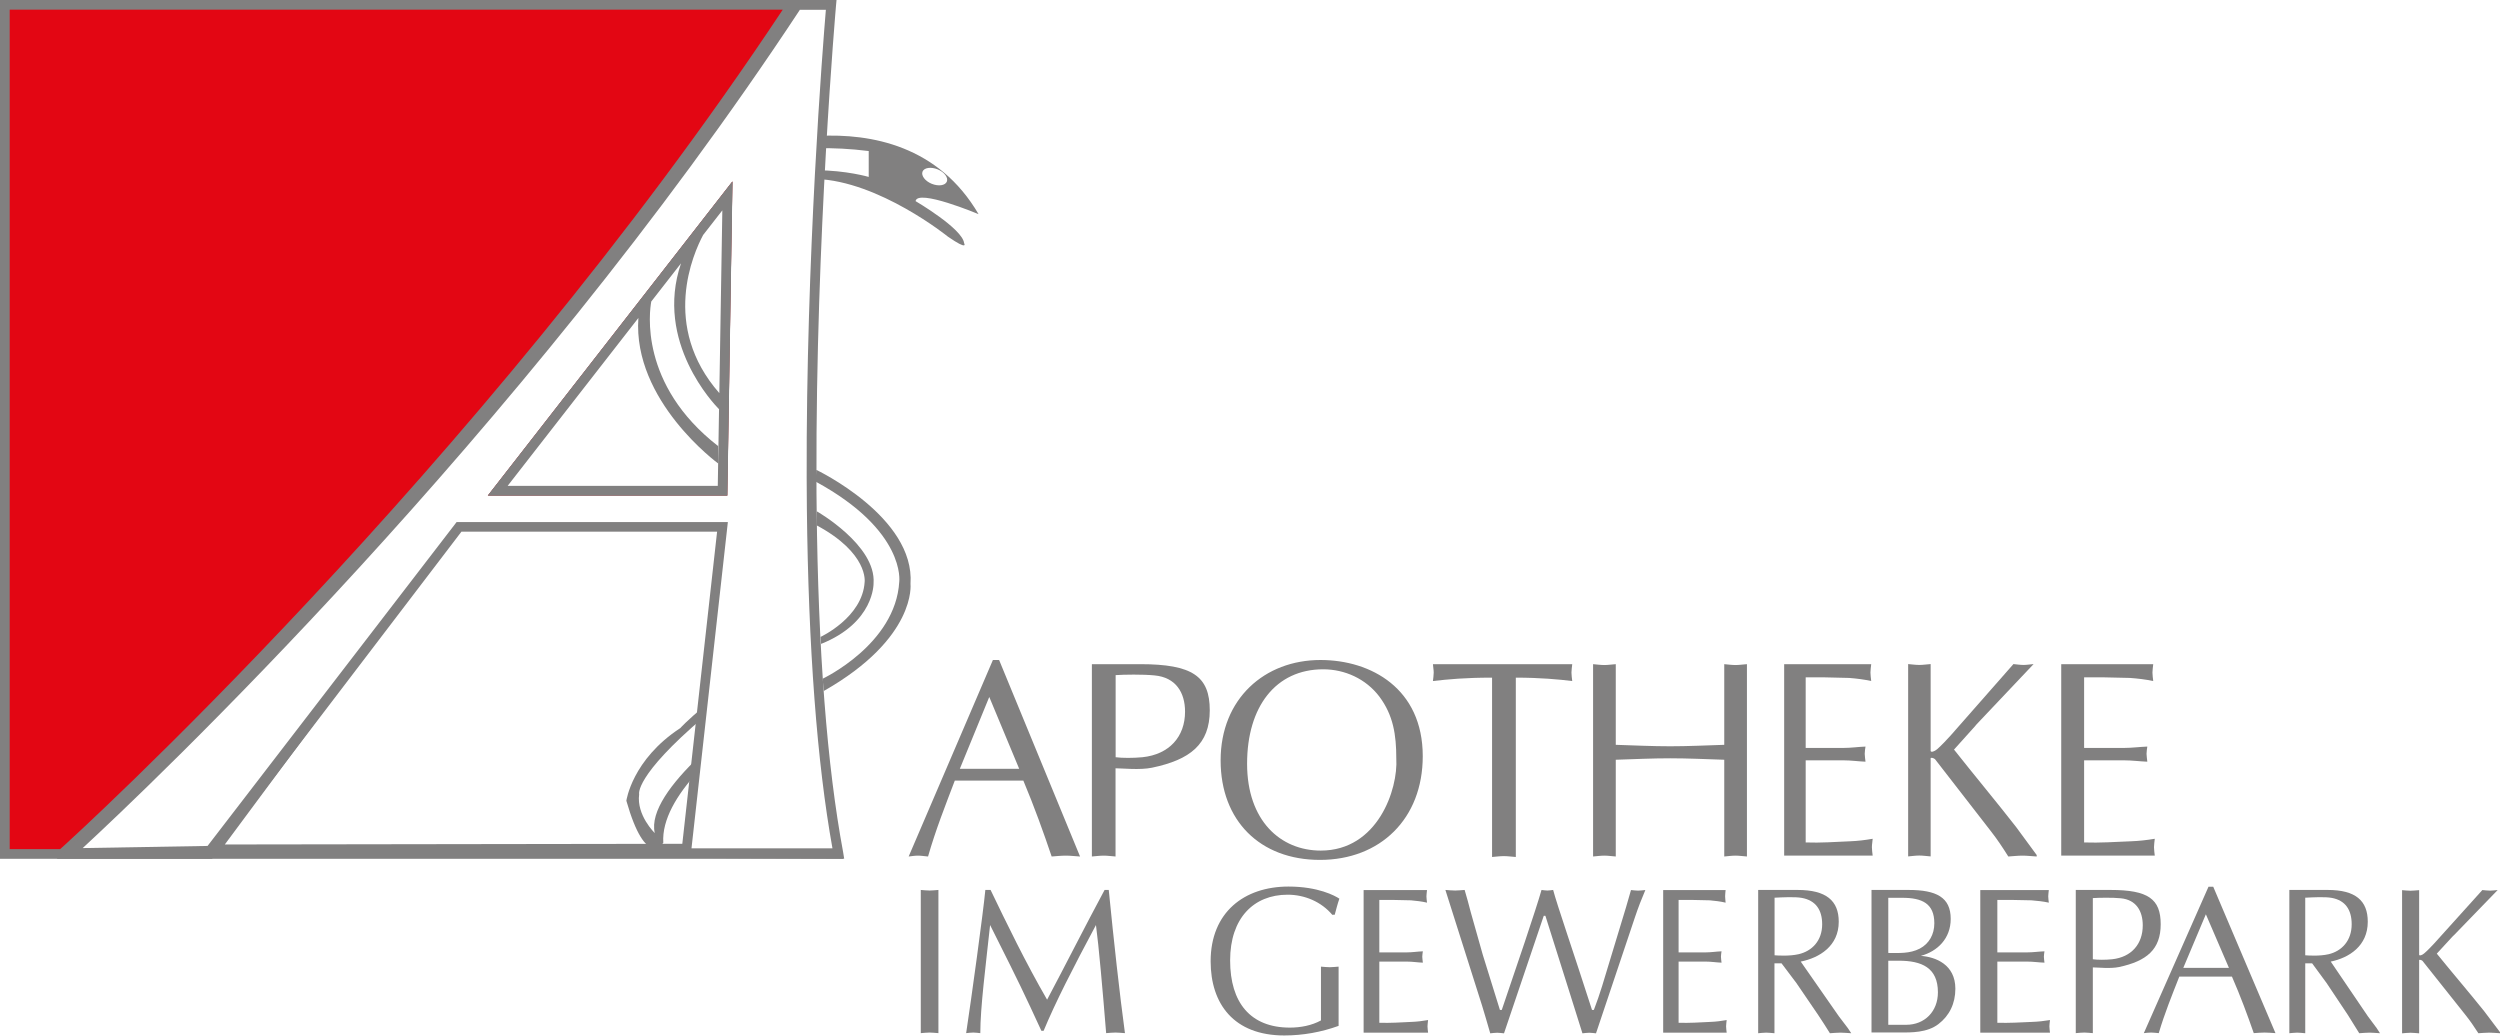
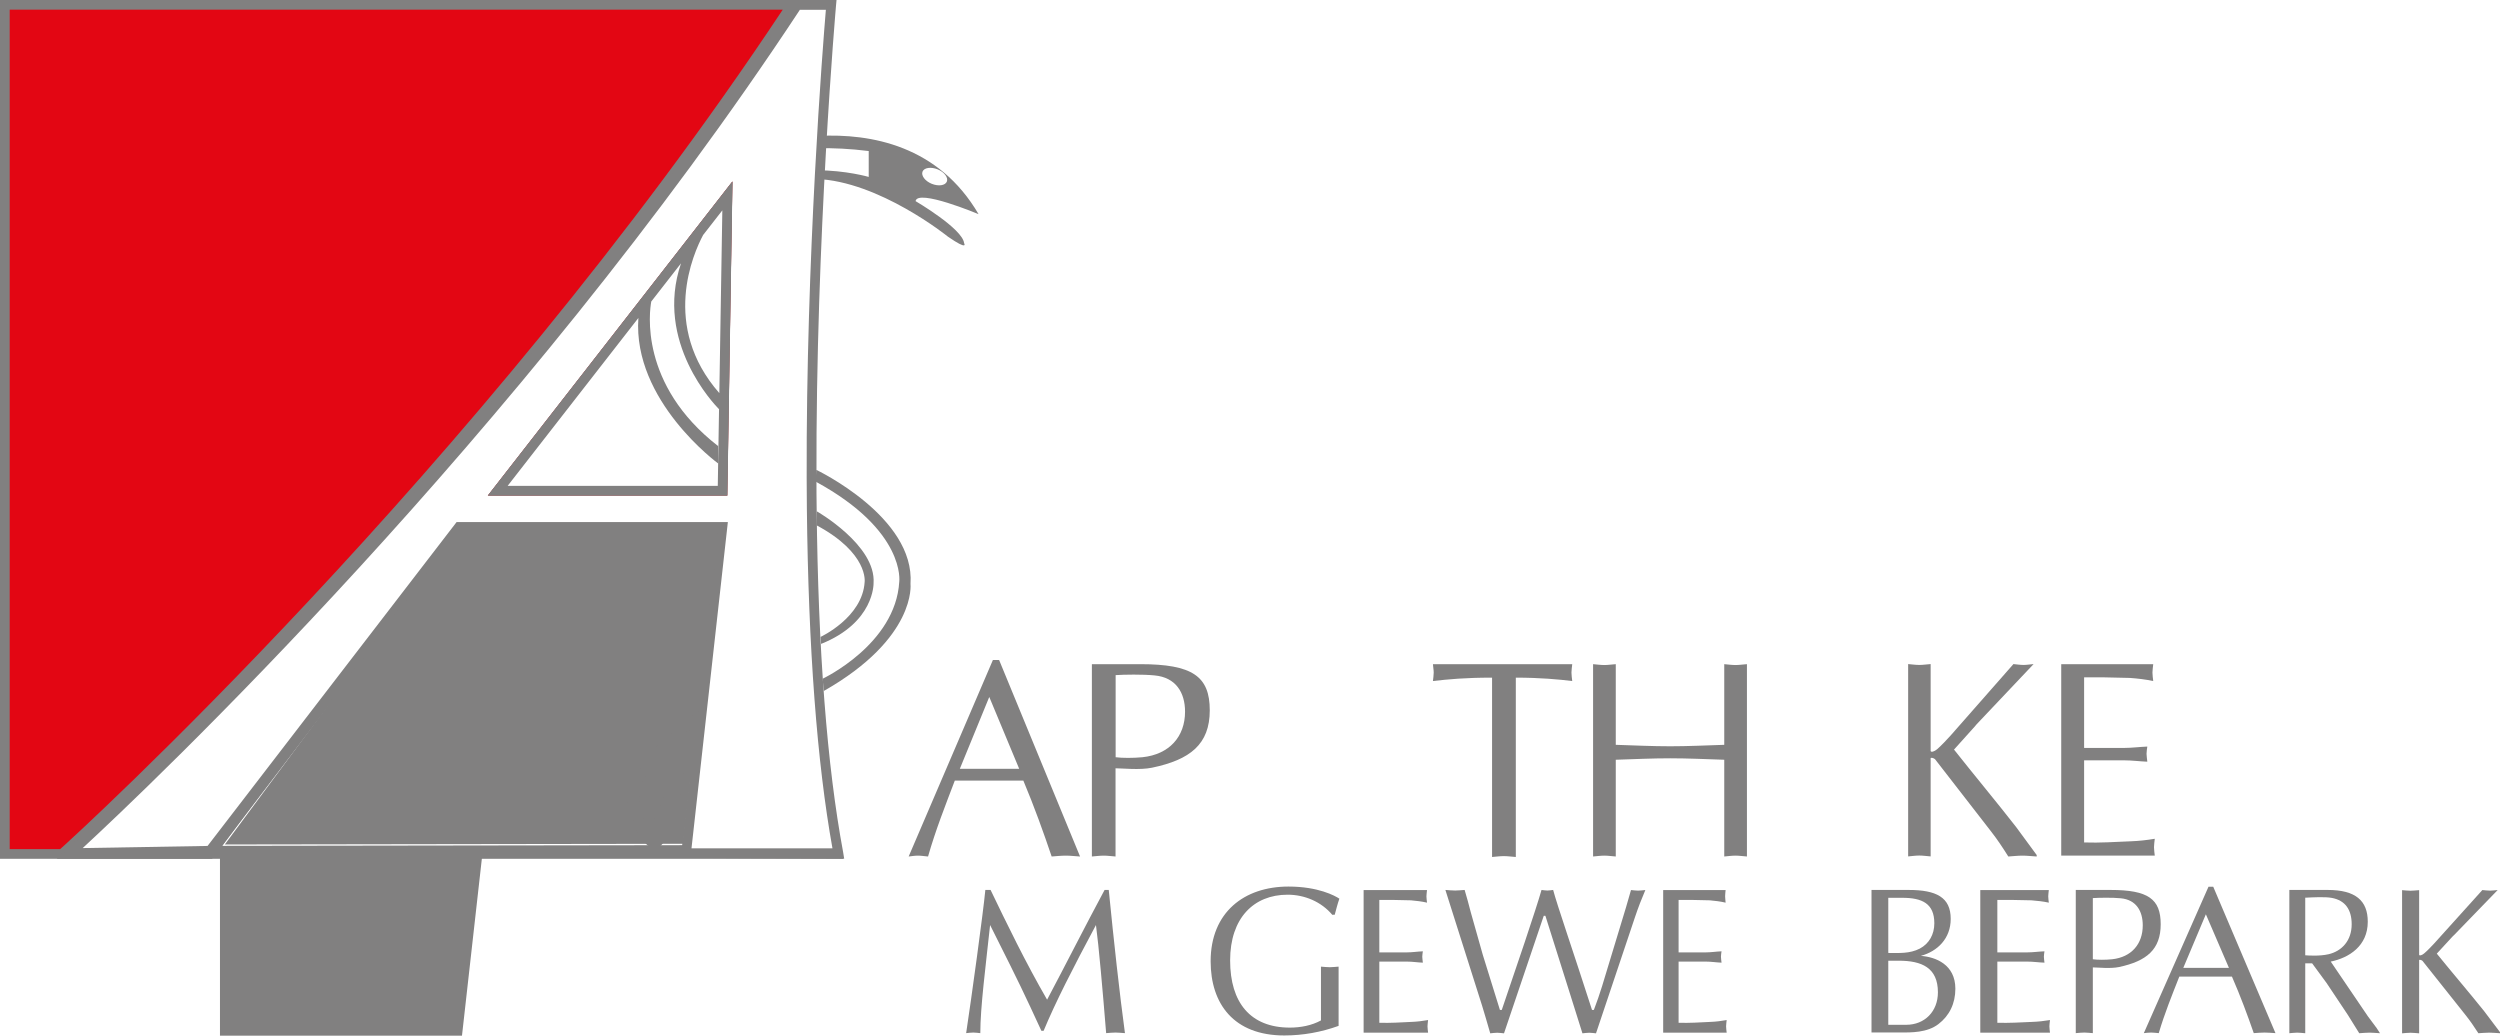
<svg xmlns="http://www.w3.org/2000/svg" id="Ebene_2" data-name="Ebene 2" viewBox="0 0 257.88 106.83">
  <defs>
    <style>
      .cls-1 {
        fill: #818080;
      }

      .cls-2 {
        fill: #e30613;
      }
    </style>
  </defs>
  <g id="Ebene_1-2" data-name="Ebene 1">
    <path class="cls-1" d="M102.05,71.88l-3.04,7.42h6.12l-3.09-7.42M111.4,88.35c-.53-.03-.97-.09-1.45-.09-.53,0-1,.06-1.47.09-.81-2.41-1.81-5.19-2.92-7.83h-7.07c-.97,2.55-1.98,5.1-2.76,7.83-.39-.03-.7-.09-1.03-.09-.36,0-.67.06-.97.09l8.69-20.27h.64l8.35,20.27Z" />
    <path class="cls-1" d="M115.08,78.11c.7.09,1.81.09,2.76,0,2.78-.29,4.4-2.12,4.4-4.7,0-1.97-.95-3.54-3.15-3.74-1.2-.12-3.17-.09-4.01-.03v8.47M115.08,88.35c-.44-.03-.83-.09-1.22-.09-.42,0-.84.06-1.23.09v-19.84h4.98c5.4,0,7.18,1.25,7.18,4.76s-2.03,5.1-5.96,5.92c-1.25.26-3.06.06-3.76.06v9.11Z" />
-     <path class="cls-1" d="M142.28,71.85c-1.39-1.83-3.56-2.81-5.79-2.81-4.9,0-7.85,3.86-7.85,9.74s3.45,8.96,7.6,8.96c5.87,0,7.99-6.32,7.79-9.51,0-2.41-.3-4.44-1.75-6.38M125.91,78.43c0-6.35,4.54-10.35,10.3-10.35,5.23,0,10.55,2.96,10.55,9.92,0,6.47-4.4,10.7-10.6,10.7s-10.25-4.06-10.25-10.26Z" />
    <path class="cls-1" d="M156.36,88.4c-.44-.03-.83-.09-1.23-.09-.42,0-.83.06-1.22.09v-18.5c-2.81,0-4.51.17-6.1.35.03-.29.08-.58.08-.87s-.06-.55-.08-.87h14.37c-.03.32-.08.58-.08.87s.05.58.08.87c-1.39-.17-3.34-.35-5.82-.35v18.5" />
    <path class="cls-1" d="M177.86,68.51c.37.03.77.09,1.17.09.37,0,.74-.06,1.17-.09v19.84c-.42-.03-.8-.09-1.17-.09-.4,0-.8.06-1.17.09v-9.98c-1.89-.06-3.72-.15-5.58-.15s-3.7.09-5.61.15v9.98c-.43-.03-.8-.09-1.17-.09-.4,0-.8.06-1.17.09v-19.84c.37.03.77.09,1.17.09.37,0,.74-.06,1.17-.09v8.32c1.91.06,3.77.15,5.61.15s3.7-.09,5.58-.15v-8.32" />
-     <path class="cls-1" d="M186.26,77.15h3.92c.76,0,1.49-.11,2.25-.14-.03.23-.08.49-.08.75,0,.23.05.49.08.81-.76-.03-1.49-.14-2.25-.14h-3.92v8.47c1.54.06,3.06-.06,4.58-.12.78-.03,1.54-.12,2.33-.26-.02.32-.08.58-.08.87s.05.58.08.87h-9.13v-19.75h8.98c-.03.32-.08.58-.08.87s.05.58.08.87c-.76-.17-1.52-.26-2.28-.32l-2.53-.06h-1.95v7.28" />
    <path class="cls-1" d="M203.8,74.83l-2.24,2.49c2.11,2.67,4.29,5.28,6.4,7.98l2.13,2.9v.15c-.53-.03-1-.09-1.45-.09-.5,0-1,.06-1.48.09-.58-.93-1.16-1.8-1.82-2.64l-5.74-7.4c-.13-.12-.45-.2-.45-.09v10.12c-.42-.03-.79-.09-1.16-.09-.39,0-.79.06-1.16.09v-19.84c.37.03.77.09,1.16.09.37,0,.74-.06,1.16-.09v8.96c.03.17.39.06.66-.17.47-.41,1.03-1.01,1.4-1.42l6.48-7.37c.34.03.68.09,1.05.09.32,0,.66-.06,1.03-.09l-5.98,6.32" />
    <path class="cls-1" d="M214.98,77.15h4.14c.8,0,1.58-.11,2.38-.14-.03.23-.08.49-.08.75,0,.23.05.49.08.81-.8-.03-1.58-.14-2.38-.14h-4.14v8.47c1.63.06,3.23-.06,4.83-.12.83-.03,1.63-.12,2.46-.26-.03.32-.08.58-.08.87s.05.58.08.87h-9.65v-19.75h9.49c-.03.32-.08.58-.08.87s.05.58.08.87c-.8-.17-1.6-.26-2.4-.32l-2.67-.06h-2.06v7.28" />
-     <path class="cls-1" d="M94.98,91.8c.29.02.6.06.91.06.29,0,.58-.04.91-.06v14.77c-.33-.02-.62-.06-.91-.06-.31,0-.62.04-.91.06v-14.77" />
    <path class="cls-1" d="M114.37,91.8c.53,5.34,1.11,10.65,1.67,14.77-.37-.02-.66-.06-.97-.06-.33,0-.66.04-.97.06-.35-4.34-.76-9.01-1.05-11.15-2.39,4.47-4.16,7.93-5.4,10.91h-.23l-1.13-2.44c-1.32-2.85-2.76-5.66-4.16-8.47-.45,4.21-1.01,8.49-1.01,11.15-.27-.02-.49-.06-.72-.06-.27,0-.49.04-.74.06.53-3.48,1.77-12.51,1.98-14.77h.54c1.65,3.43,3.62,7.5,5.83,11.32,1.96-3.69,3.85-7.45,5.93-11.32h.43" />
    <path class="cls-1" d="M137.45,94.39c-1.15-1.38-2.88-2.1-4.63-2.1-3.5,0-5.93,2.42-5.93,6.78s2.1,6.93,6.16,6.93c1.11,0,2.26-.22,3.21-.74v-5.55c.29.02.6.06.91.06.29,0,.58-.04.91-.06v6.11c-1.79.65-3.69.99-5.6.99-5.21,0-7.6-3.26-7.6-7.65,0-5.05,3.46-7.71,8.03-7.71,3.07,0,4.8.95,5.25,1.25-.19.54-.33,1.1-.48,1.66h-.23" />
    <path class="cls-1" d="M142.28,98.24h2.85c.55,0,1.09-.09,1.64-.11-.02.17-.06.37-.06.56,0,.17.04.37.06.61-.55-.02-1.09-.11-1.64-.11h-2.85v6.31c1.12.04,2.23-.04,3.33-.09.57-.02,1.12-.09,1.7-.19-.02.24-.06.43-.06.65s.04.43.06.65h-6.65v-14.71h6.54c-.02.24-.06.43-.06.65s.04.43.06.65c-.55-.13-1.11-.19-1.66-.24l-1.84-.04h-1.42v5.42" />
    <path class="cls-1" d="M149.12,91.8c.32.02.65.06.99.06.29,0,.61-.04.97-.06.23.73.42,1.51.63,2.29l1.24,4.39,1.77,5.7h.19c1.35-3.95,3.59-10.54,4.1-12.38.19.02.4.06.61.06.19,0,.38-.04.59-.06.4,1.53,2.11,6.46,4.01,12.38h.19c.32-.82.59-1.64.85-2.46l2.47-8.14.51-1.77c.23.02.49.06.74.06.23,0,.46-.04.74-.06-.38.89-.74,1.81-1.06,2.77l-4.03,12.01c-.25-.02-.46-.06-.7-.06s-.46.04-.7.06c-.25-.84-2.49-7.88-3.82-12.12h-.17l-4.1,12.12c-.25-.02-.49-.06-.7-.06-.25,0-.49.04-.72.06-.29-.99-.55-1.92-.84-2.85l-3.78-11.92" />
    <path class="cls-1" d="M173.15,98.24h2.81c.54,0,1.07-.09,1.62-.11-.02.17-.06.37-.06.56,0,.17.04.37.06.61-.55-.02-1.07-.11-1.62-.11h-2.81v6.31c1.11.04,2.2-.04,3.29-.09.56-.02,1.11-.09,1.67-.19-.02.24-.06.43-.06.65s.04.43.06.65h-6.55v-14.71h6.44c-.02.24-.05.43-.05.65s.04.43.05.65c-.55-.13-1.09-.19-1.63-.24l-1.82-.04h-1.4v5.42" />
-     <path class="cls-1" d="M183.06,98.54c.27.02,1.49.11,2.46-.11,1.4-.32,2.44-1.4,2.44-3.09,0-1.49-.67-2.46-2.1-2.72-.71-.13-2.01-.06-2.81-.02v5.94M181.38,91.8h4.05c2.94,0,4.24,1.1,4.24,3.28,0,2.51-1.99,3.72-3.92,4.11l3.93,5.64.92,1.21.36.54c-.4-.02-.74-.06-1.11-.06s-.75.04-1.09.06c-.42-.67-.8-1.27-1.21-1.88l-2.25-3.3-1.53-2.03h-.73v7.21c-.31-.02-.57-.06-.84-.06-.29,0-.57.04-.84.06v-14.77Z" />
    <path class="cls-1" d="M194.78,105.71h1.85c1.91,0,3.27-1.38,3.27-3.35,0-2.55-1.68-3.26-4.03-3.26h-1.09v6.61M194.78,98.3c1.11,0,2.2.09,3.25-.45.95-.5,1.5-1.45,1.5-2.61,0-2.05-1.27-2.63-3.31-2.63h-1.44v5.7ZM193.06,91.8h3.82c2.86,0,4.34.76,4.34,2.98,0,2.03-1.36,3.35-3.08,3.82,1.52.11,3.56.89,3.56,3.39,0,1.53-.62,2.79-1.75,3.65-1.15.88-2.76.88-4.11.86h-2.79v-14.71Z" />
    <path class="cls-1" d="M206.03,98.24h3.09c.6,0,1.17-.09,1.77-.11-.02.17-.06.37-.06.56,0,.17.04.37.06.61-.6-.02-1.17-.11-1.77-.11h-3.09v6.31c1.21.04,2.41-.04,3.6-.09.62-.02,1.22-.09,1.83-.19-.02.24-.06.43-.06.65s.04.43.06.65h-7.19v-14.71h7.07c-.02.24-.06.43-.06.65s.04.43.06.65c-.59-.13-1.19-.19-1.79-.24l-1.99-.04h-1.53v5.42" />
    <path class="cls-1" d="M215.88,98.95c.5.07,1.3.07,1.99,0,2-.22,3.16-1.58,3.16-3.5,0-1.47-.68-2.64-2.26-2.79-.86-.09-2.28-.06-2.89-.02v6.31M215.88,106.57c-.32-.02-.6-.06-.88-.06-.3,0-.6.04-.88.06v-14.77h3.59c3.88,0,5.17.93,5.17,3.54s-1.46,3.8-4.29,4.41c-.9.19-2.2.04-2.71.04v6.78Z" />
    <path class="cls-1" d="M227.54,94.31l-2.33,5.53h4.71l-2.38-5.53M234.72,106.57c-.4-.02-.75-.06-1.11-.06-.41,0-.77.04-1.13.06-.62-1.79-1.39-3.87-2.25-5.83h-5.43c-.75,1.9-1.52,3.8-2.12,5.83-.3-.02-.53-.06-.79-.06-.28,0-.51.04-.75.06l6.67-15.1h.49l6.42,15.1Z" />
    <path class="cls-1" d="M237.8,98.54c.26.02,1.45.11,2.4-.11,1.36-.32,2.38-1.4,2.38-3.09,0-1.49-.65-2.46-2.05-2.72-.69-.13-1.95-.06-2.74-.02v5.94M236.16,91.8h3.95c2.87,0,4.13,1.1,4.13,3.28,0,2.51-1.94,3.72-3.82,4.11l3.83,5.64.9,1.21.35.54c-.39-.02-.73-.06-1.08-.06s-.72.04-1.06.06c-.41-.67-.78-1.27-1.17-1.88l-2.2-3.3-1.49-2.03h-.71v7.21c-.3-.02-.56-.06-.82-.06-.28,0-.56.04-.82.06v-14.77Z" />
    <path class="cls-1" d="M253.07,96.51l-1.71,1.86c1.61,1.99,3.28,3.93,4.89,5.94l1.63,2.16v.11c-.4-.02-.76-.06-1.11-.06-.38,0-.76.04-1.12.06-.44-.69-.89-1.34-1.39-1.96l-4.38-5.51c-.1-.09-.34-.15-.34-.06v7.54c-.32-.02-.6-.06-.88-.06-.3,0-.6.04-.88.06v-14.77c.28.02.58.06.88.06.28,0,.56-.04.88-.06v6.67c.02.13.3.04.5-.13.36-.3.79-.76,1.07-1.06l4.95-5.49c.26.02.52.06.8.06.24,0,.5-.04.78-.06l-4.56,4.71" />
  </g>
  <g id="Ebene_2-2" data-name="Ebene 2">
    <g>
      <g>
        <path class="cls-2" d="M22.04,88.09l.27-.35,48-.07-.05.42H22.04ZM.5,88.09V.5h81.17C49.93,48.62,7.33,87.25,6.9,87.63l-.51.46H.5Z" />
        <path class="cls-1" d="M80.74,1C49.1,48.7,6.99,86.88,6.57,87.26l-.37.33H1V1h79.74M85.75,0H0v88.59h86.98c-.33-.81-.63-1.79-.9-2.9.13.78.26,1.56.4,2.32h-15.7l3.75-33.65h-27.17s26.9,0,26.9,0l-3.7,32.82-47.63.07,23.15-31.23-24.41,31.74-14.44.25S50.1,49.37,82.26.51h3.46c.02-.33.03-.51.03-.51h0Z" />
      </g>
      <g>
        <path class="cls-2" d="M83.73,49.32c0,1.05.01,2.1.02,3.15.03,2.57.08,5.15.16,7.71-.39-22.35,1.19-49.88,1.69-57.89-.48,5.95-1.94,25.99-1.88,47.03Z" />
        <path class="cls-1" d="M85.6,2.3c-.48,5.95-1.94,25.99-1.88,47.03,0,1.05.01,2.1.02,3.15.03,2.57.08,5.15.16,7.71-.39-22.35,1.19-49.88,1.69-57.89h0Z" />
      </g>
      <g>
        <path class="cls-2" d="M75.55,18.72l-25.23,32.4h24.7l.53-32.4ZM51.35,50.61l23.68-30.41-.5,30.41h-23.18Z" />
        <path class="cls-1" d="M75.55,18.72l-25.23,32.4h24.7l.53-32.4h0ZM51.35,50.61l23.68-30.41-.5,30.41h-23.18Z" />
      </g>
    </g>
    <path class="cls-1" d="M5.84,88.59l1.05-.96c.43-.39,43.19-39.16,74.94-87.4l.15-.23h4.31l-.05.54c-.02.24-2.1,23.97-2.02,48.77,0,1.05,0,2.1.02,3.15.15,14.61,1.07,26.54,2.73,35.44l.11.68-16.86-.09,3.75-33.65h-26.37l-25.73,33.75H5.84ZM71.33,87.51h14.54c-1.6-8.9-2.48-20.67-2.64-35.03-.01-1.05-.02-2.1-.02-3.16-.07-22.76,1.67-44.62,1.98-48.31h-2.68C53.39,45.2,15.1,81.41,8.53,87.48l12.88-.22,25.69-33.41h27.98l-3.75,33.65Z" />
-     <path class="cls-1" d="M22.69,87.37l.15-.2,24.42-32.94h27.15l-3.72,33.13H22.69ZM47.38,54.48l-24.19,32.63,47.27-.07,3.67-32.57h-26.75Z" />
+     <path class="cls-1" d="M22.69,87.37h27.15l-3.72,33.13H22.69ZM47.38,54.48l-24.19,32.63,47.27-.07,3.67-32.57h-26.75Z" />
    <path class="cls-1" d="M72.17,77.99c-2.93,2.79-5.13,5.73-4.63,7.94,0,0-1.9-1.83-1.61-4,0,0-.53-1.84,6.71-8l.14-1.2c-2.01,1.68-2.6,2.37-2.6,2.37-4.99,3.26-5.57,7.5-5.57,7.5,2.05,7.17,3.81,4.33,3.81,4.33-.15-2.39,1.4-4.95,3.57-7.33l.19-1.61" />
    <path class="cls-1" d="M94.44,20.76c.17-1.33,6.5,1.33,6.5,1.33-4.13-7.07-11.09-8.34-16.51-8.07l-.07,1.27c1.61-.03,3.34.05,5.25.29v2.67s-2.31-.68-5.39-.69l-.05.9c6.51.21,13.61,5.95,13.61,5.95,2.17,1.5,1.67.67,1.67.67-.17-1.5-5-4.33-5-4.33ZM95.16,17.7c.17-.41.87-.51,1.56-.23.69.28,1.11.85.95,1.26-.17.41-.86.51-1.56.23-.69-.28-1.11-.85-.95-1.26Z" />
    <path class="cls-1" d="M50.33,51.11h24.7l.53-32.4-25.23,32.4ZM52.37,50.11l13.48-17.31c-.6,8.55,8.22,15,8.22,15v-1.79c-8.17-6.35-7.07-13.95-6.89-14.91l3.07-3.94c-2.77,8.12,3.47,14.6,3.92,15.05l-.13,7.91h-21.67ZM74.2,40.55c-6.06-6.91-2.67-14.44-1.67-16.31l1.98-2.54-.31,18.86Z" />
    <path class="cls-1" d="M84.19,48.46s10.22,4.86,9.73,11.77c0,0,.66,5.58-8.95,11.05l-.11-1.27s7.52-3.54,7.9-10c0,0,.72-5.25-8.62-10.33l.06-1.22" />
    <path class="cls-1" d="M84.25,52.74s6.14,3.5,5.86,7.42c0,0,.11,4.05-5.41,6.26l-.06-.72s4.33-2,4.55-5.67c0,0,.41-2.97-4.97-5.85l.03-1.44" />
  </g>
</svg>